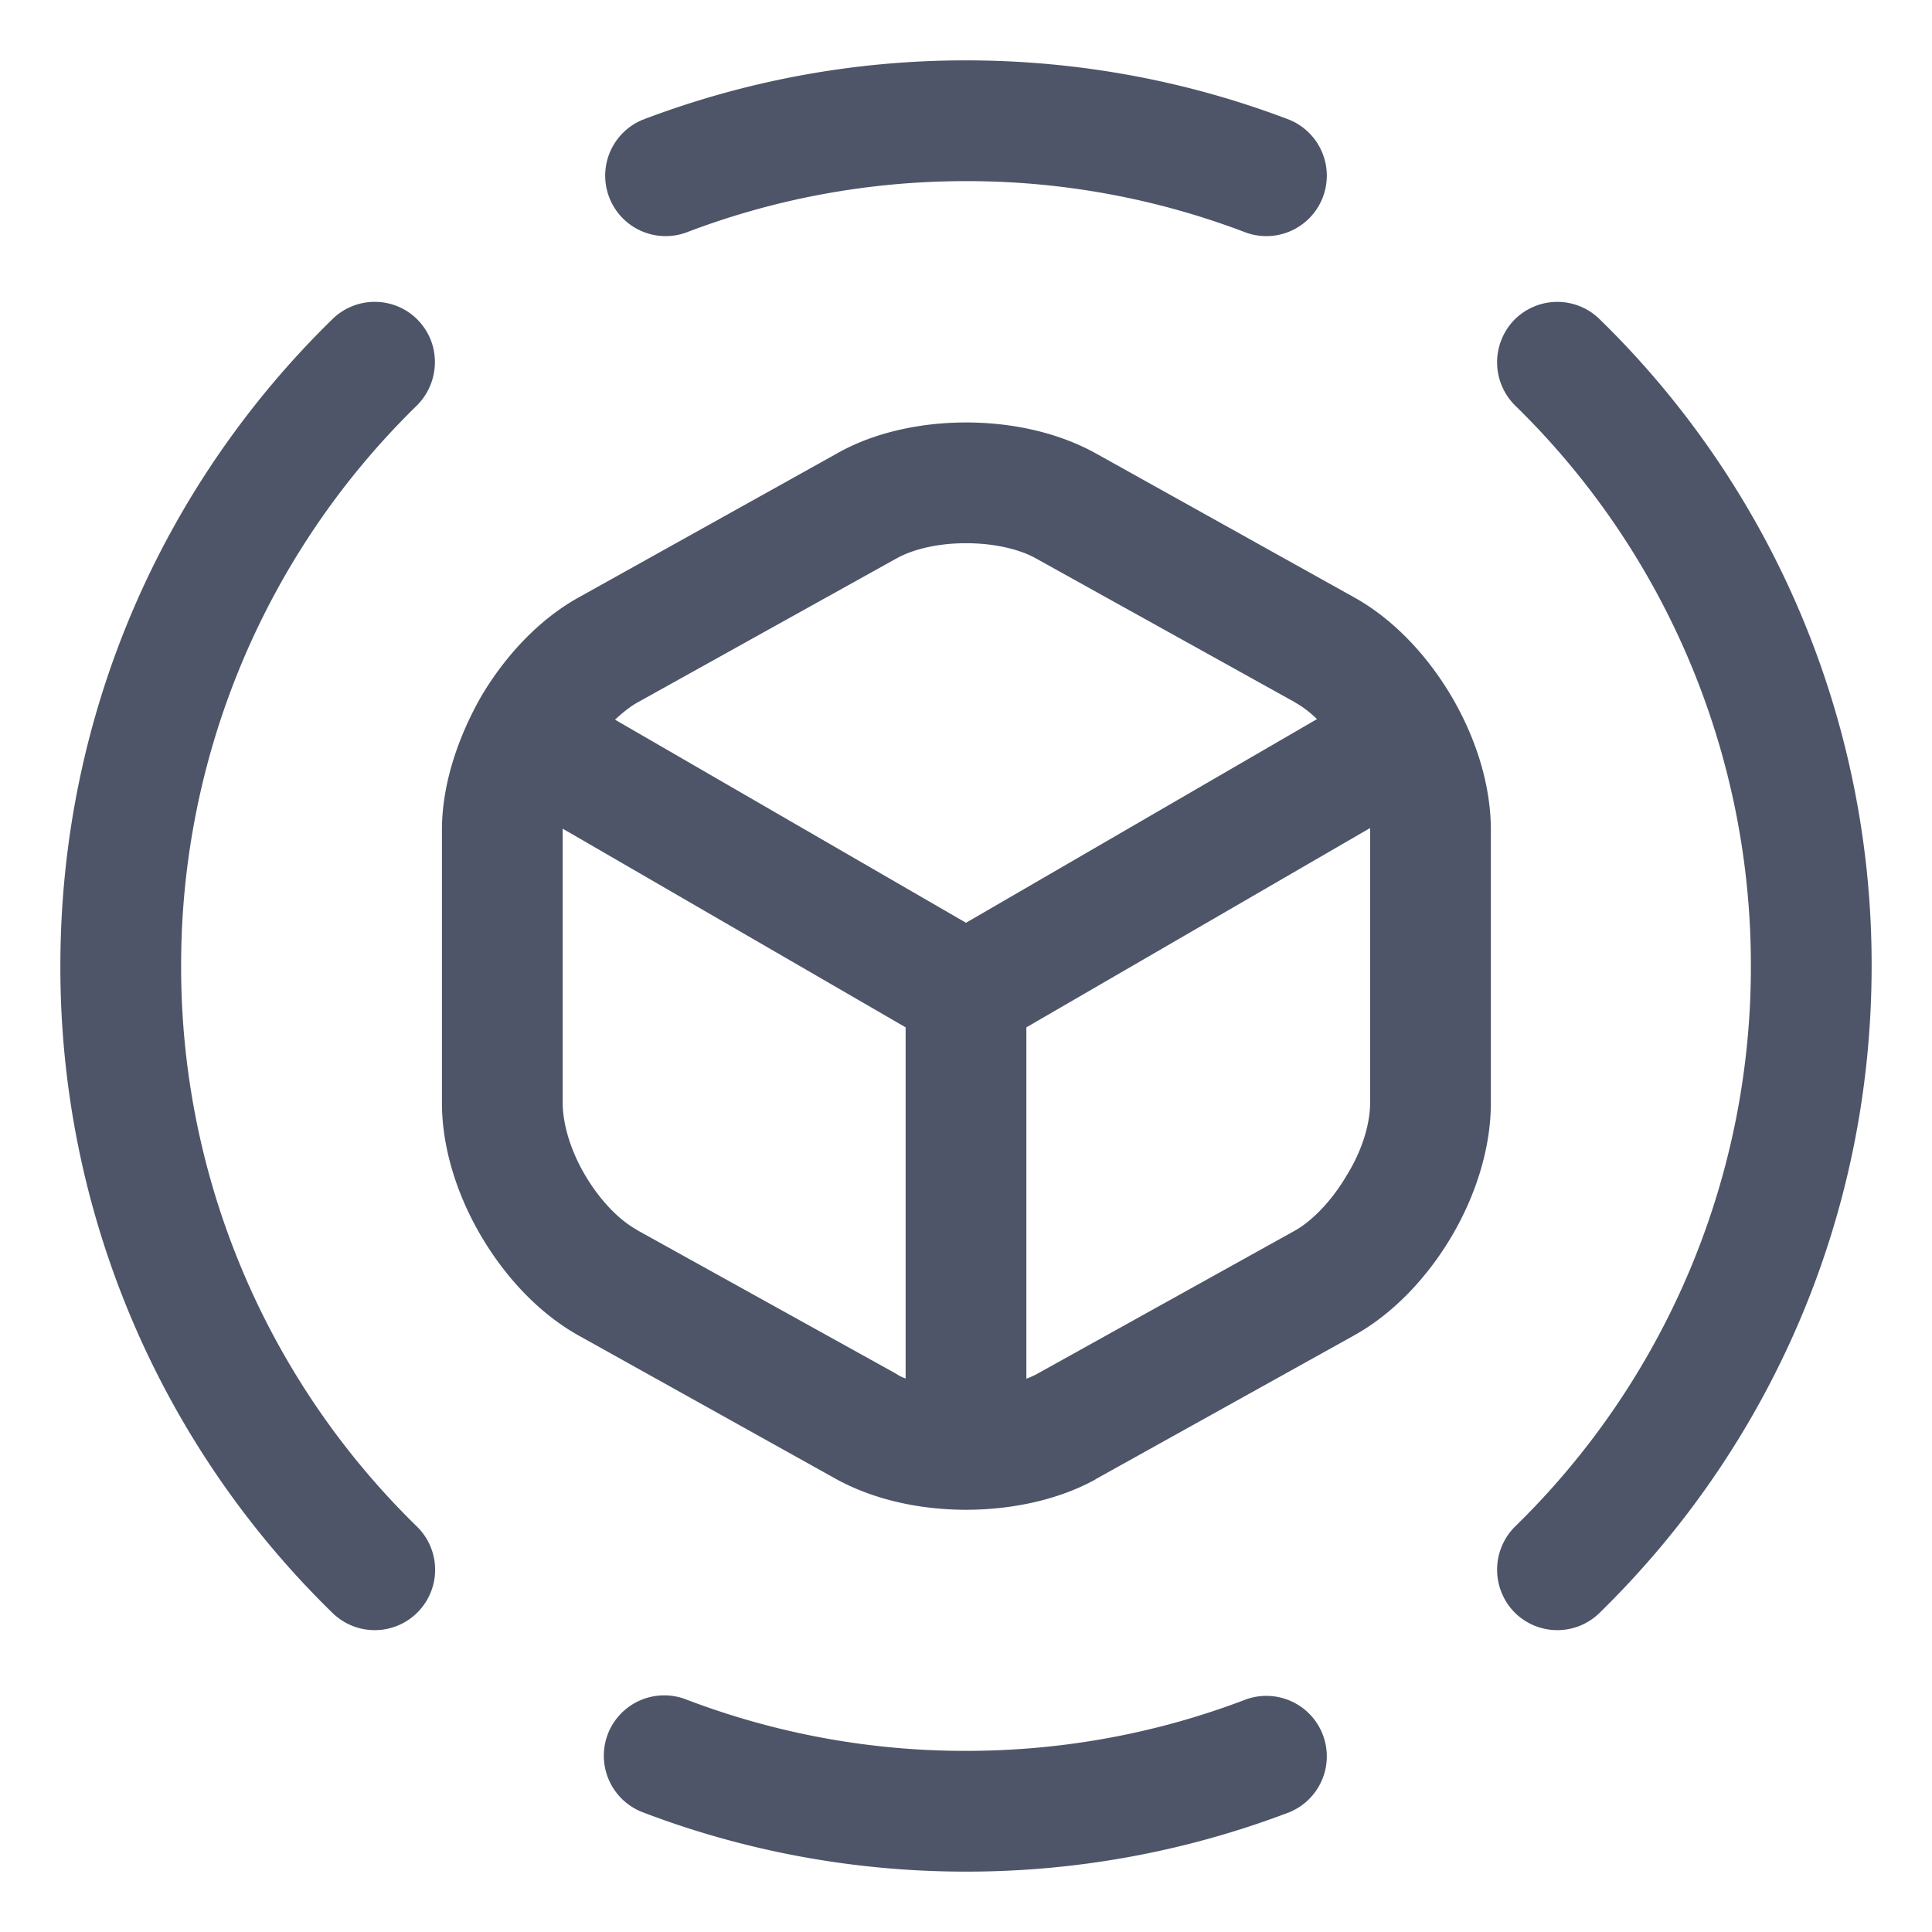
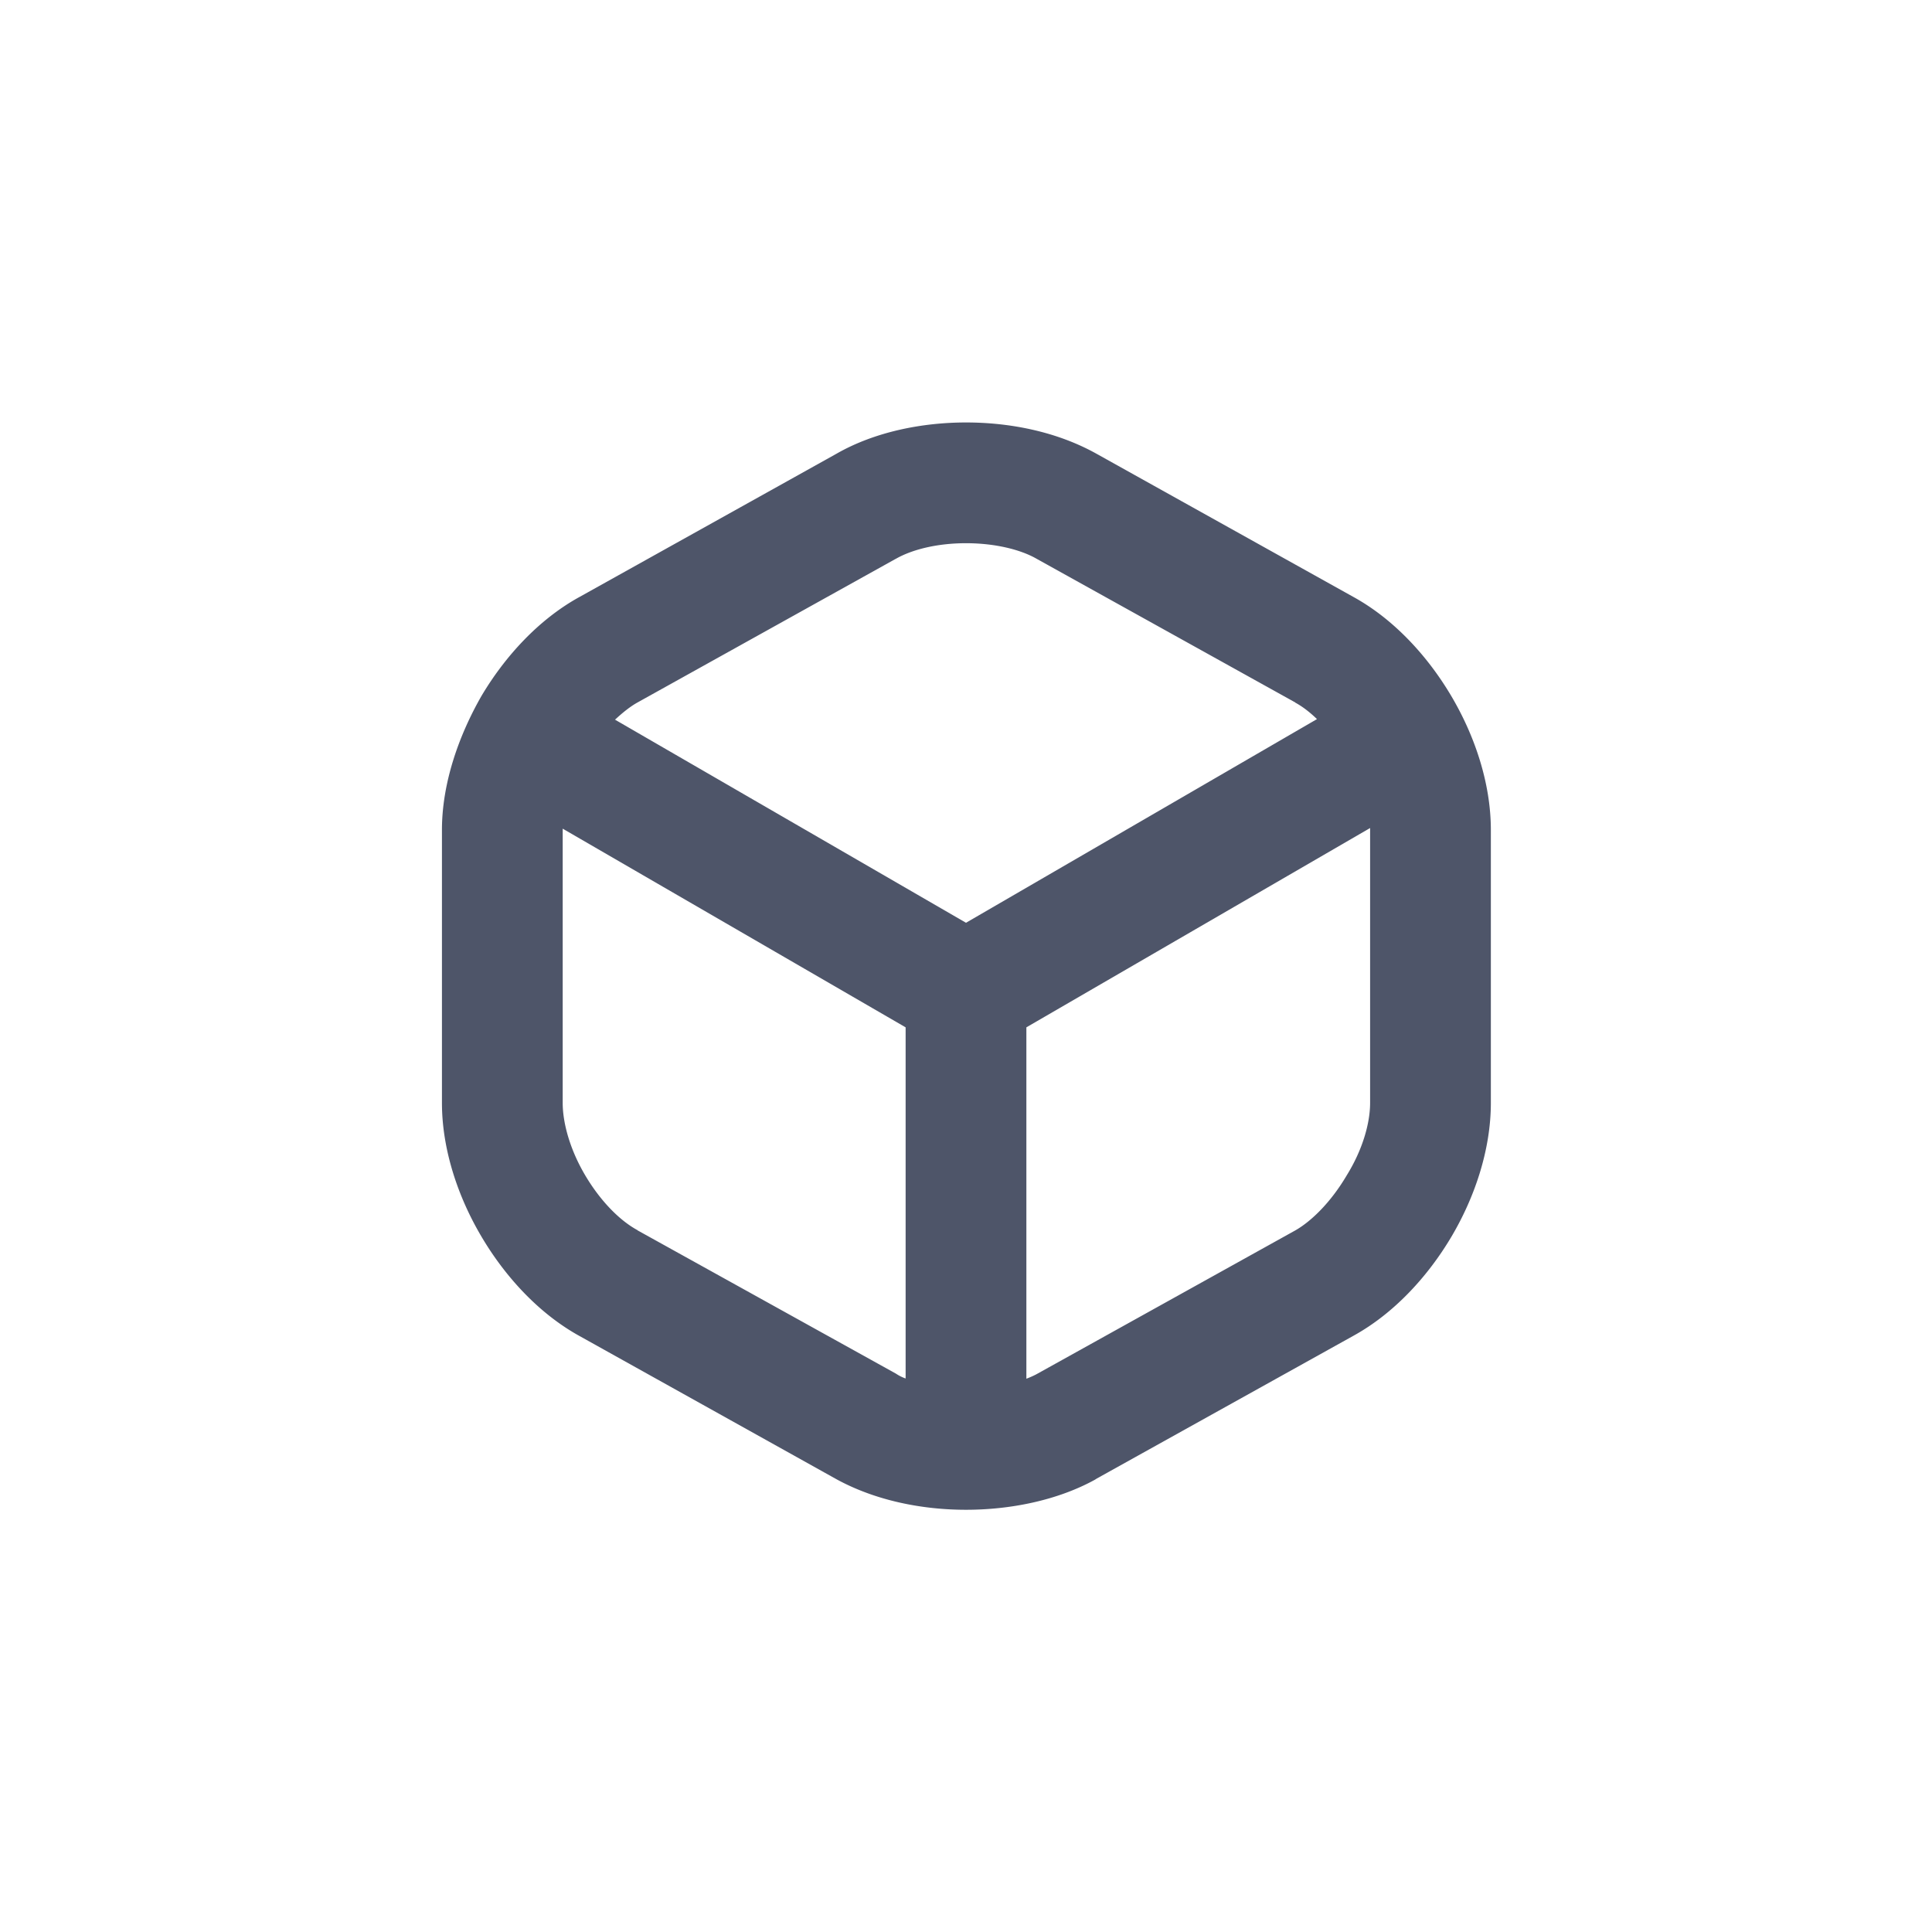
<svg xmlns="http://www.w3.org/2000/svg" t="1752497648697" class="icon" viewBox="0 0 1024 1024" version="1.1" p-id="17407" width="200" height="200">
-   <path d="M512 96c-52.48 0-102.4 9.685-148.48 27.307a32.043 32.043 0 0 1-23.04-59.776A480 480 0 0 1 512 32c60.16 0 118.187 11.136 171.52 31.531a32.043 32.043 0 0 1-23.04 59.776A414.293 414.293 0 0 0 512 96zM322.133 919.168a32.043 32.043 0 0 1 41.387-18.475 414.293 414.293 0 0 0 148.48 27.307c52.48 0 102.4-9.685 148.48-27.307a32.043 32.043 0 0 1 23.04 59.776 480 480 0 0 1-171.52 31.531c-60.16 0-118.187-11.136-171.52-31.531a32.085 32.085 0 0 1-18.347-41.301zM221.44 169.6c12.373 12.629 11.947 32.853-0.427 45.269A414.165 414.165 0 0 0 96 512a414.165 414.165 0 0 0 125.013 297.131 31.957 31.957 0 1 1-44.8 45.739A477.568 477.568 0 0 1 32 512c0-134.315 55.04-255.787 144.213-342.869a32 32 0 0 1 45.227 0.427zM802.56 169.6a32 32 0 0 1 45.227-0.469A477.568 477.568 0 0 1 992 512c0 134.315-55.04 255.787-144.213 342.869a31.957 31.957 0 0 1-45.227-0.469 32.256 32.256 0 0 1 0.427-45.269A414.165 414.165 0 0 0 928 512a414.165 414.165 0 0 0-125.013-297.131 32.256 32.256 0 0 1-0.427-45.269z" fill="#4E5569" p-id="17408" />
  <path d="M717.227 316.331l-136.107-75.861c-20.907-11.648-45.653-16.555-69.12-16.555-23.04 0-48.213 4.864-68.693 16.597L307.2 316.373c-21.76 11.947-39.68 31.701-52.053 52.565-11.947 20.907-20.907 46.123-20.907 70.955v144.64c0 24.747 8.533 49.92 20.907 70.827 12.373 20.992 30.293 40.789 52.053 52.779l136.107 75.861c20.907 11.435 45.653 16.213 68.693 16.213s48.213-4.779 68.693-16.128v-0.085l136.533-75.947c21.76-11.947 39.68-31.701 52.053-52.565 12.373-20.907 20.907-46.123 20.907-70.955v-144.64c0-24.747-8.533-49.92-20.907-70.869-12.373-20.949-30.293-40.747-52.053-52.693z m-418.987 122.88l181.76 105.301v186.112a21.973 21.973 0 0 1-5.12-2.56l-136.96-75.947v-0.085c-9.387-5.077-19.627-15.36-27.733-29.056-8.107-13.696-11.947-27.776-11.947-38.443v-144.64-0.64z m27.733-57.771c4.267-3.925 8.107-6.997 11.947-9.131l136.533-75.947 0.427-0.213c8.533-4.864 21.76-8.235 37.12-8.235s29.013 3.371 37.547 8.32l136.96 76.075v0.085c3.84 2.091 7.68 5.035 11.52 8.747L512 489.088 325.973 381.44z m400.213 57.429V584.533c0 10.581-3.84 24.619-12.373 38.4-8.107 13.781-18.347 24.107-27.307 29.227l-136.533 75.861c-1.707 0.981-3.84 1.92-5.973 2.731v-186.24l182.187-105.643z" fill="#4E5569" p-id="17409" />
</svg>